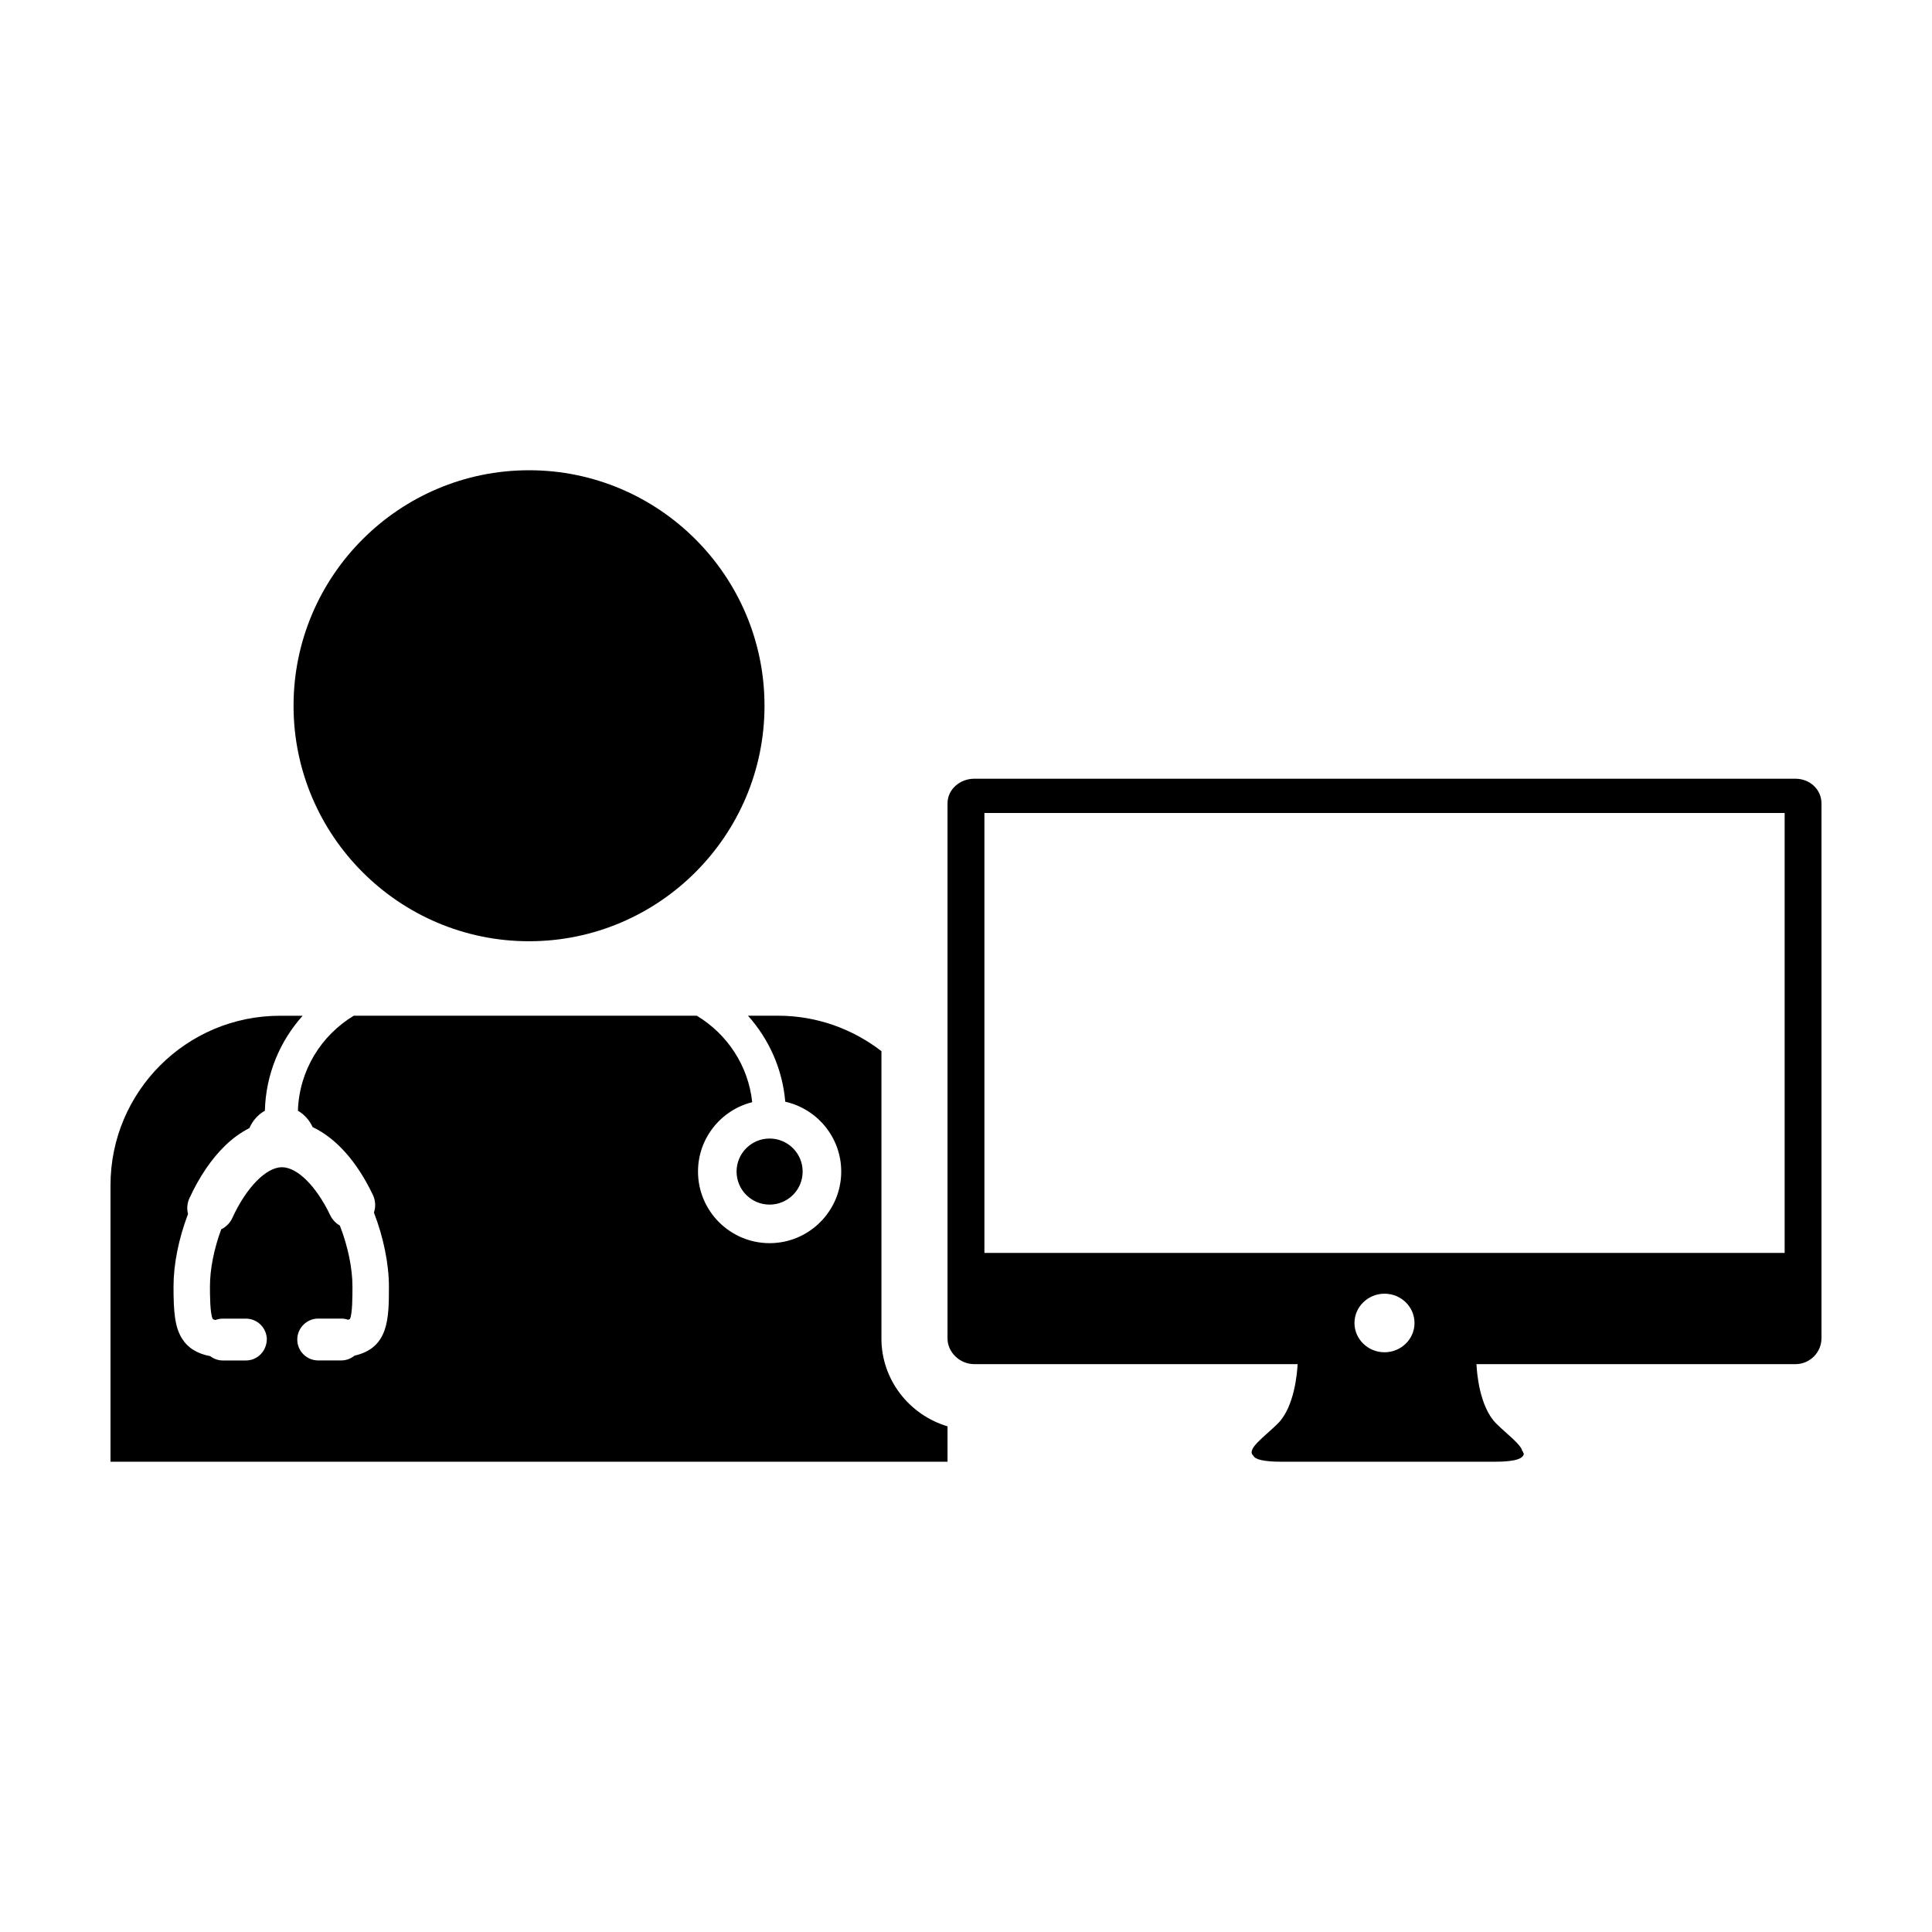
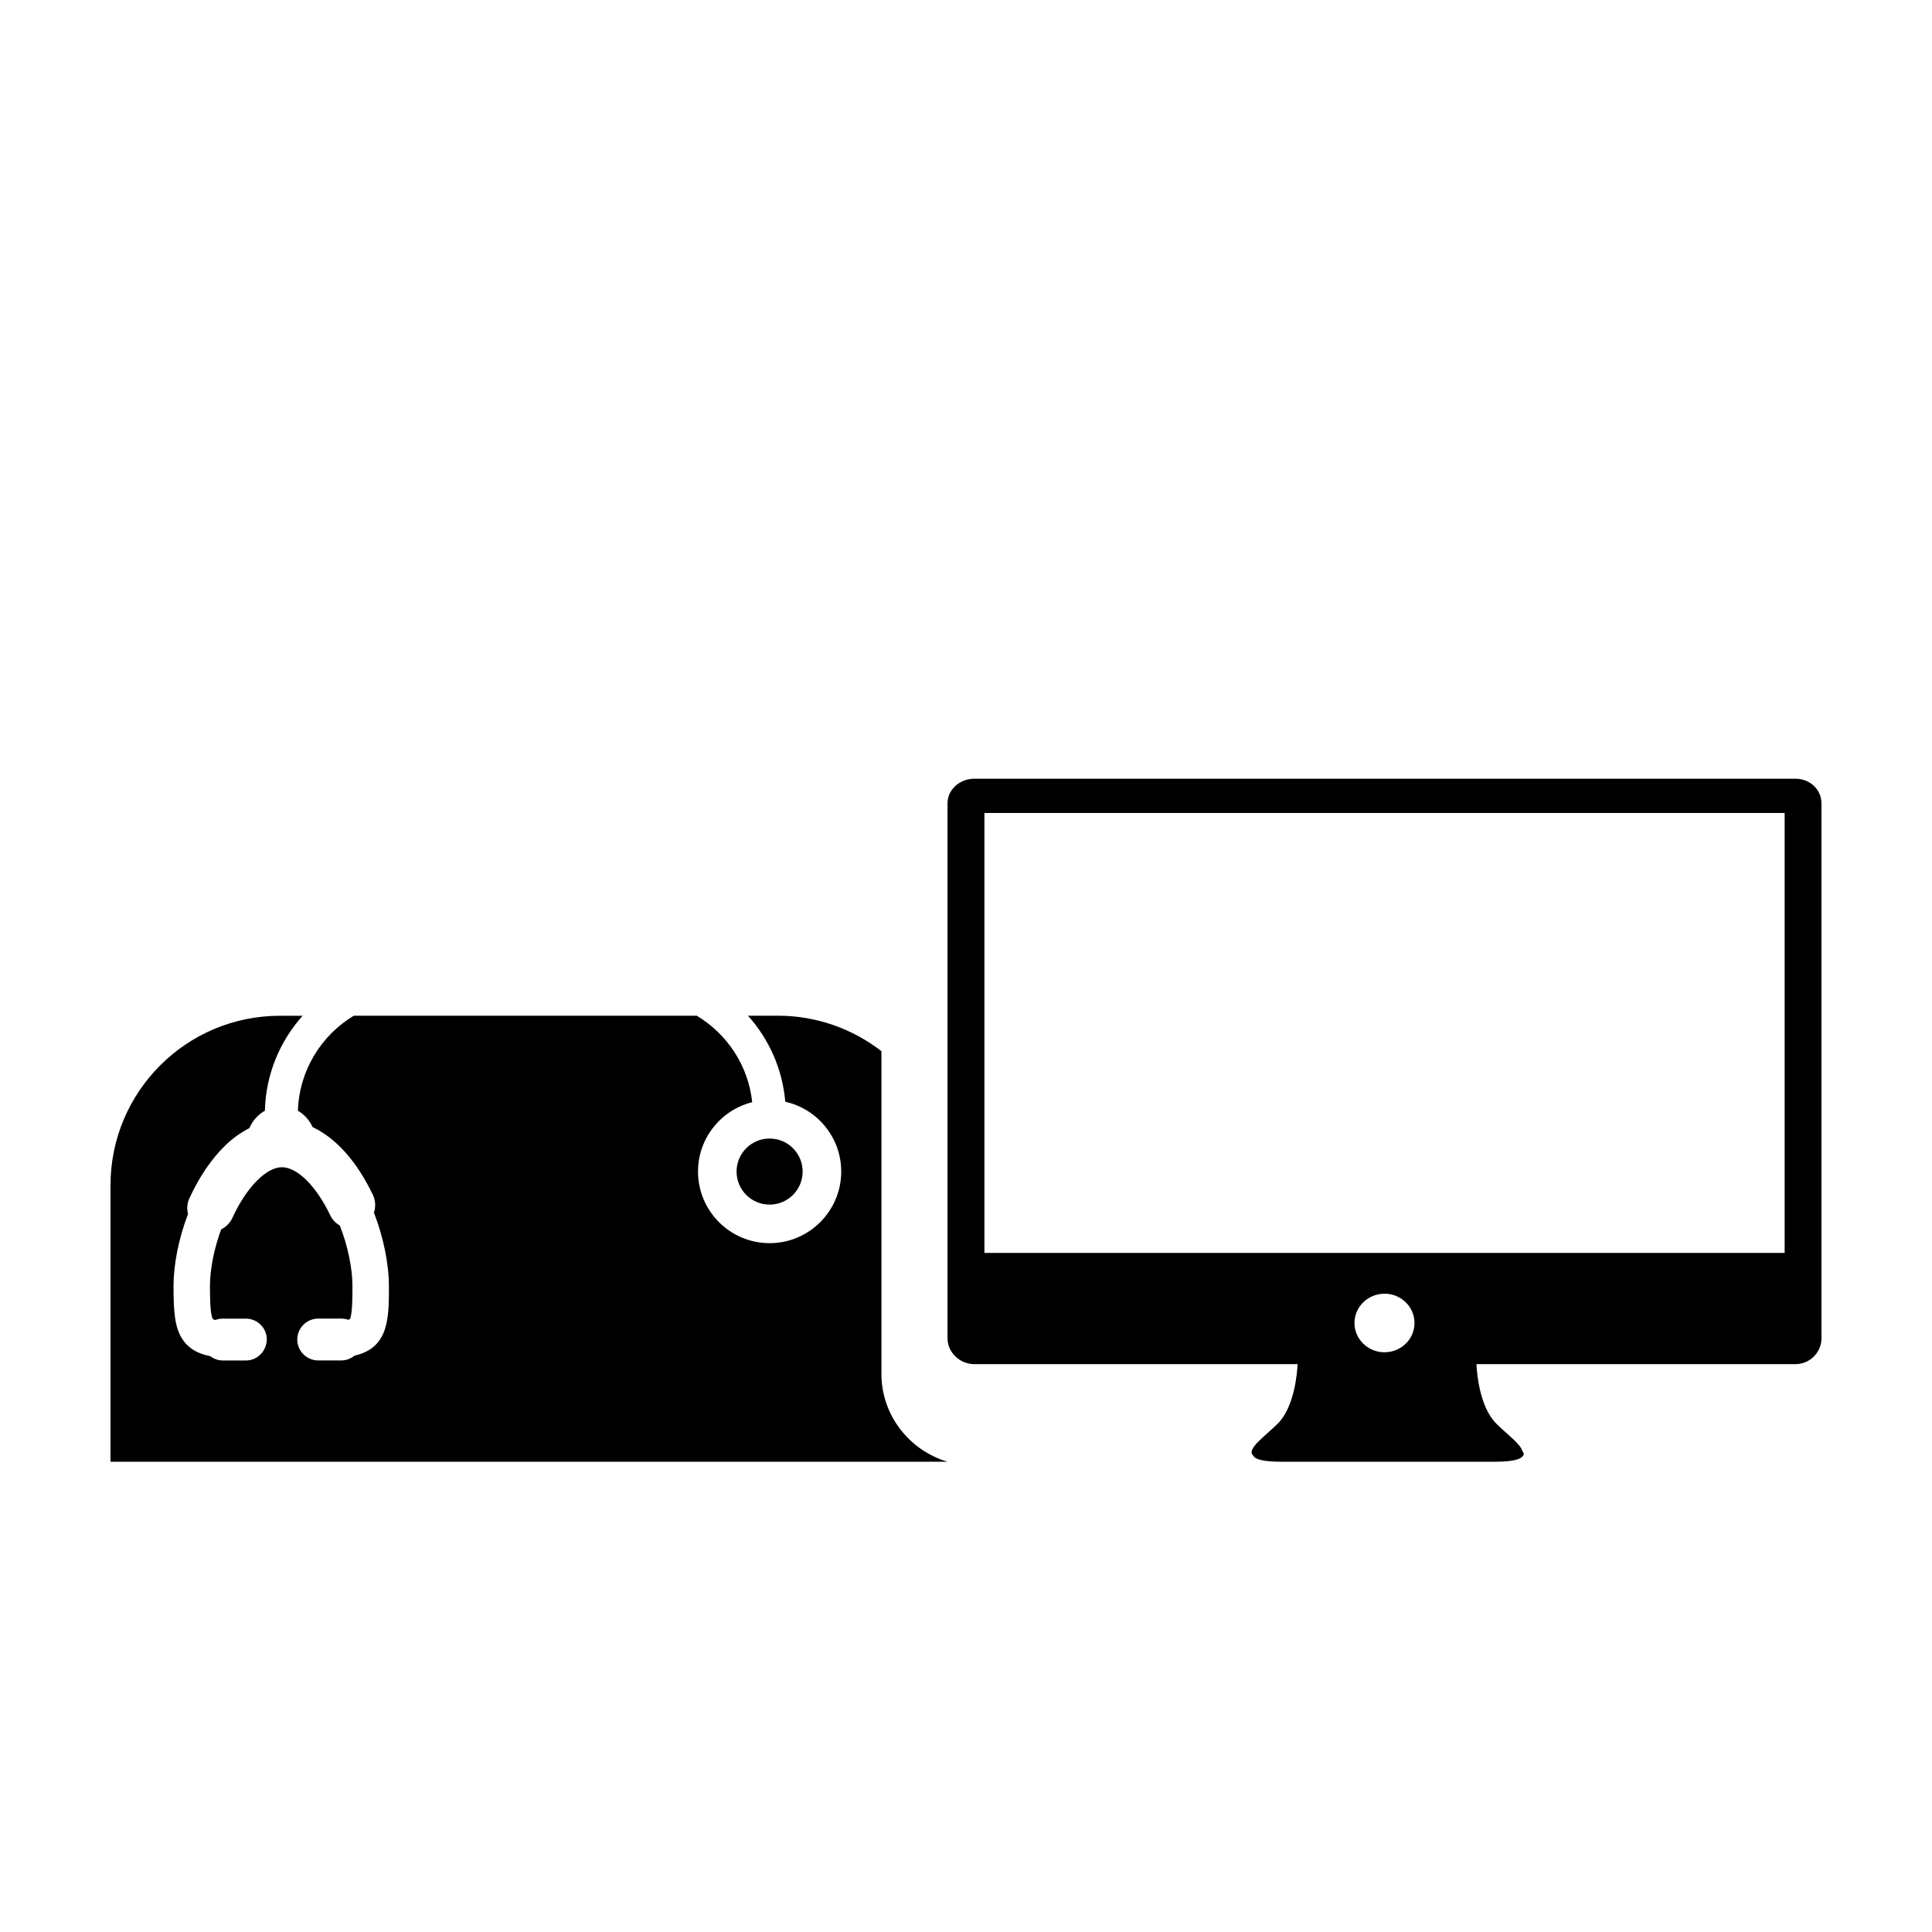
<svg xmlns="http://www.w3.org/2000/svg" fill="#000000" width="800px" height="800px" version="1.1" viewBox="144 144 512 512">
  <g>
-     <path d="m284.2 393.44c34.414 0 62.402-27.996 62.402-62.41 0-34.422-27.992-62.41-62.402-62.41-34.41 0-62.406 27.992-62.406 62.41-0.004 34.414 27.996 62.41 62.406 62.41z" />
-     <path d="m377.59 498.68v-76.113c-7.598-5.863-17.094-9.395-27.438-9.395h-7.93c5.527 6.172 9.141 14.07 9.883 22.797 8.473 1.898 14.828 9.465 14.828 18.504 0 10.465-8.516 18.977-18.977 18.977-10.465 0-18.977-8.508-18.977-18.977 0-8.871 6.125-16.32 14.363-18.383-1.031-9.738-6.676-18.098-14.691-22.918h-90.887c-8.621 5.184-14.473 14.488-14.812 25.184 1.688 0.977 3.059 2.5 3.894 4.336 6.238 2.941 11.75 9.133 15.965 17.957 0.707 1.484 0.801 3.164 0.281 4.695 2.523 6.508 3.977 13.617 3.977 19.594 0 8.375 0 16.281-9.125 18.324-0.988 0.82-2.223 1.27-3.527 1.27h-6.09c-3.059 0-5.547-2.488-5.547-5.547l0.004-0.215c0.117-2.949 2.586-5.332 5.543-5.332h6.09c0.625 0 1.234 0.105 1.824 0.312 0.371-0.105 0.484-0.188 0.484-0.188 0.68-1.203 0.68-6.219 0.68-8.625 0-4.852-1.215-10.711-3.344-16.156-1.102-0.625-1.996-1.578-2.543-2.719-3.699-7.738-8.727-12.734-12.809-12.734-4.176 0-9.457 5.402-13.133 13.441-0.598 1.309-1.656 2.379-2.953 3.019-1.926 5.211-2.984 10.574-2.984 15.16 0 2.019 0 7.387 0.777 8.645 0.004 0 0.18 0.105 0.66 0.223 0.637-0.242 1.316-0.363 1.988-0.363h6.106c2.848 0 5.223 2.172 5.512 4.984l0.031 0.344c0 3.269-2.488 5.762-5.543 5.762h-6.106c-1.211 0-2.383-0.402-3.344-1.145-3.488-0.656-5.945-2.195-7.508-4.699-1.883-3.031-2.227-7.008-2.227-13.75 0-5.918 1.367-12.727 3.848-19.234-0.367-1.387-0.242-2.84 0.363-4.152 2.586-5.652 5.875-10.496 9.508-13.996 1.996-1.926 4.141-3.465 6.387-4.602 0.84-1.977 2.312-3.594 4.106-4.613 0.242-9.656 3.984-18.438 10.004-25.164h-5.969c-24.816-0.016-44.949 20.105-44.949 44.938v73.254h221.82v-9.387c-10.125-3.019-17.52-12.32-17.52-23.312z" />
+     <path d="m377.59 498.68v-76.113c-7.598-5.863-17.094-9.395-27.438-9.395h-7.93c5.527 6.172 9.141 14.07 9.883 22.797 8.473 1.898 14.828 9.465 14.828 18.504 0 10.465-8.516 18.977-18.977 18.977-10.465 0-18.977-8.508-18.977-18.977 0-8.871 6.125-16.32 14.363-18.383-1.031-9.738-6.676-18.098-14.691-22.918h-90.887c-8.621 5.184-14.473 14.488-14.812 25.184 1.688 0.977 3.059 2.5 3.894 4.336 6.238 2.941 11.75 9.133 15.965 17.957 0.707 1.484 0.801 3.164 0.281 4.695 2.523 6.508 3.977 13.617 3.977 19.594 0 8.375 0 16.281-9.125 18.324-0.988 0.82-2.223 1.27-3.527 1.27h-6.09c-3.059 0-5.547-2.488-5.547-5.547l0.004-0.215c0.117-2.949 2.586-5.332 5.543-5.332h6.09c0.625 0 1.234 0.105 1.824 0.312 0.371-0.105 0.484-0.188 0.484-0.188 0.68-1.203 0.68-6.219 0.68-8.625 0-4.852-1.215-10.711-3.344-16.156-1.102-0.625-1.996-1.578-2.543-2.719-3.699-7.738-8.727-12.734-12.809-12.734-4.176 0-9.457 5.402-13.133 13.441-0.598 1.309-1.656 2.379-2.953 3.019-1.926 5.211-2.984 10.574-2.984 15.16 0 2.019 0 7.387 0.777 8.645 0.004 0 0.18 0.105 0.66 0.223 0.637-0.242 1.316-0.363 1.988-0.363h6.106c2.848 0 5.223 2.172 5.512 4.984l0.031 0.344c0 3.269-2.488 5.762-5.543 5.762h-6.106c-1.211 0-2.383-0.402-3.344-1.145-3.488-0.656-5.945-2.195-7.508-4.699-1.883-3.031-2.227-7.008-2.227-13.75 0-5.918 1.367-12.727 3.848-19.234-0.367-1.387-0.242-2.84 0.363-4.152 2.586-5.652 5.875-10.496 9.508-13.996 1.996-1.926 4.141-3.465 6.387-4.602 0.84-1.977 2.312-3.594 4.106-4.613 0.242-9.656 3.984-18.438 10.004-25.164h-5.969c-24.816-0.016-44.949 20.105-44.949 44.938v73.254h221.82c-10.125-3.019-17.52-12.32-17.52-23.312z" />
    <path d="m356.71 454.48c0 4.836-3.922 8.754-8.758 8.754-4.836 0-8.754-3.918-8.754-8.754 0-4.836 3.918-8.758 8.754-8.758 4.836 0 8.758 3.922 8.758 8.758" />
    <path d="m626.71 498.68v-141.76c-0.004-3.719-3.09-6.551-6.906-6.551h-217.61c-3.82 0-7.094 2.836-7.094 6.543v141.76c0 3.723 3.269 6.84 7.094 6.84h85.684c-0.102 2.133-0.785 11.301-5.254 15.75-3.512 3.496-8.414 6.785-6.5 8.48 0.469 1.027 2.648 1.633 7.664 1.633h27.301 1.742 27.316c5.703 0 7.68-0.91 7.691-2.266h-0.191v-0.457h-0.203c-0.246-1.812-4.047-4.527-6.918-7.387-4.473-4.449-5.16-13.617-5.246-15.75h84.52c3.82 0.004 6.906-3.113 6.906-6.836zm-115.8 3.684c-4.387 0-7.961-3.477-7.961-7.754 0-4.281 3.57-7.766 7.961-7.766 4.394 0 7.949 3.481 7.949 7.766 0 4.277-3.555 7.754-7.949 7.754zm106.04-26.324h-212.07v-116.59h212.07z" />
  </g>
</svg>